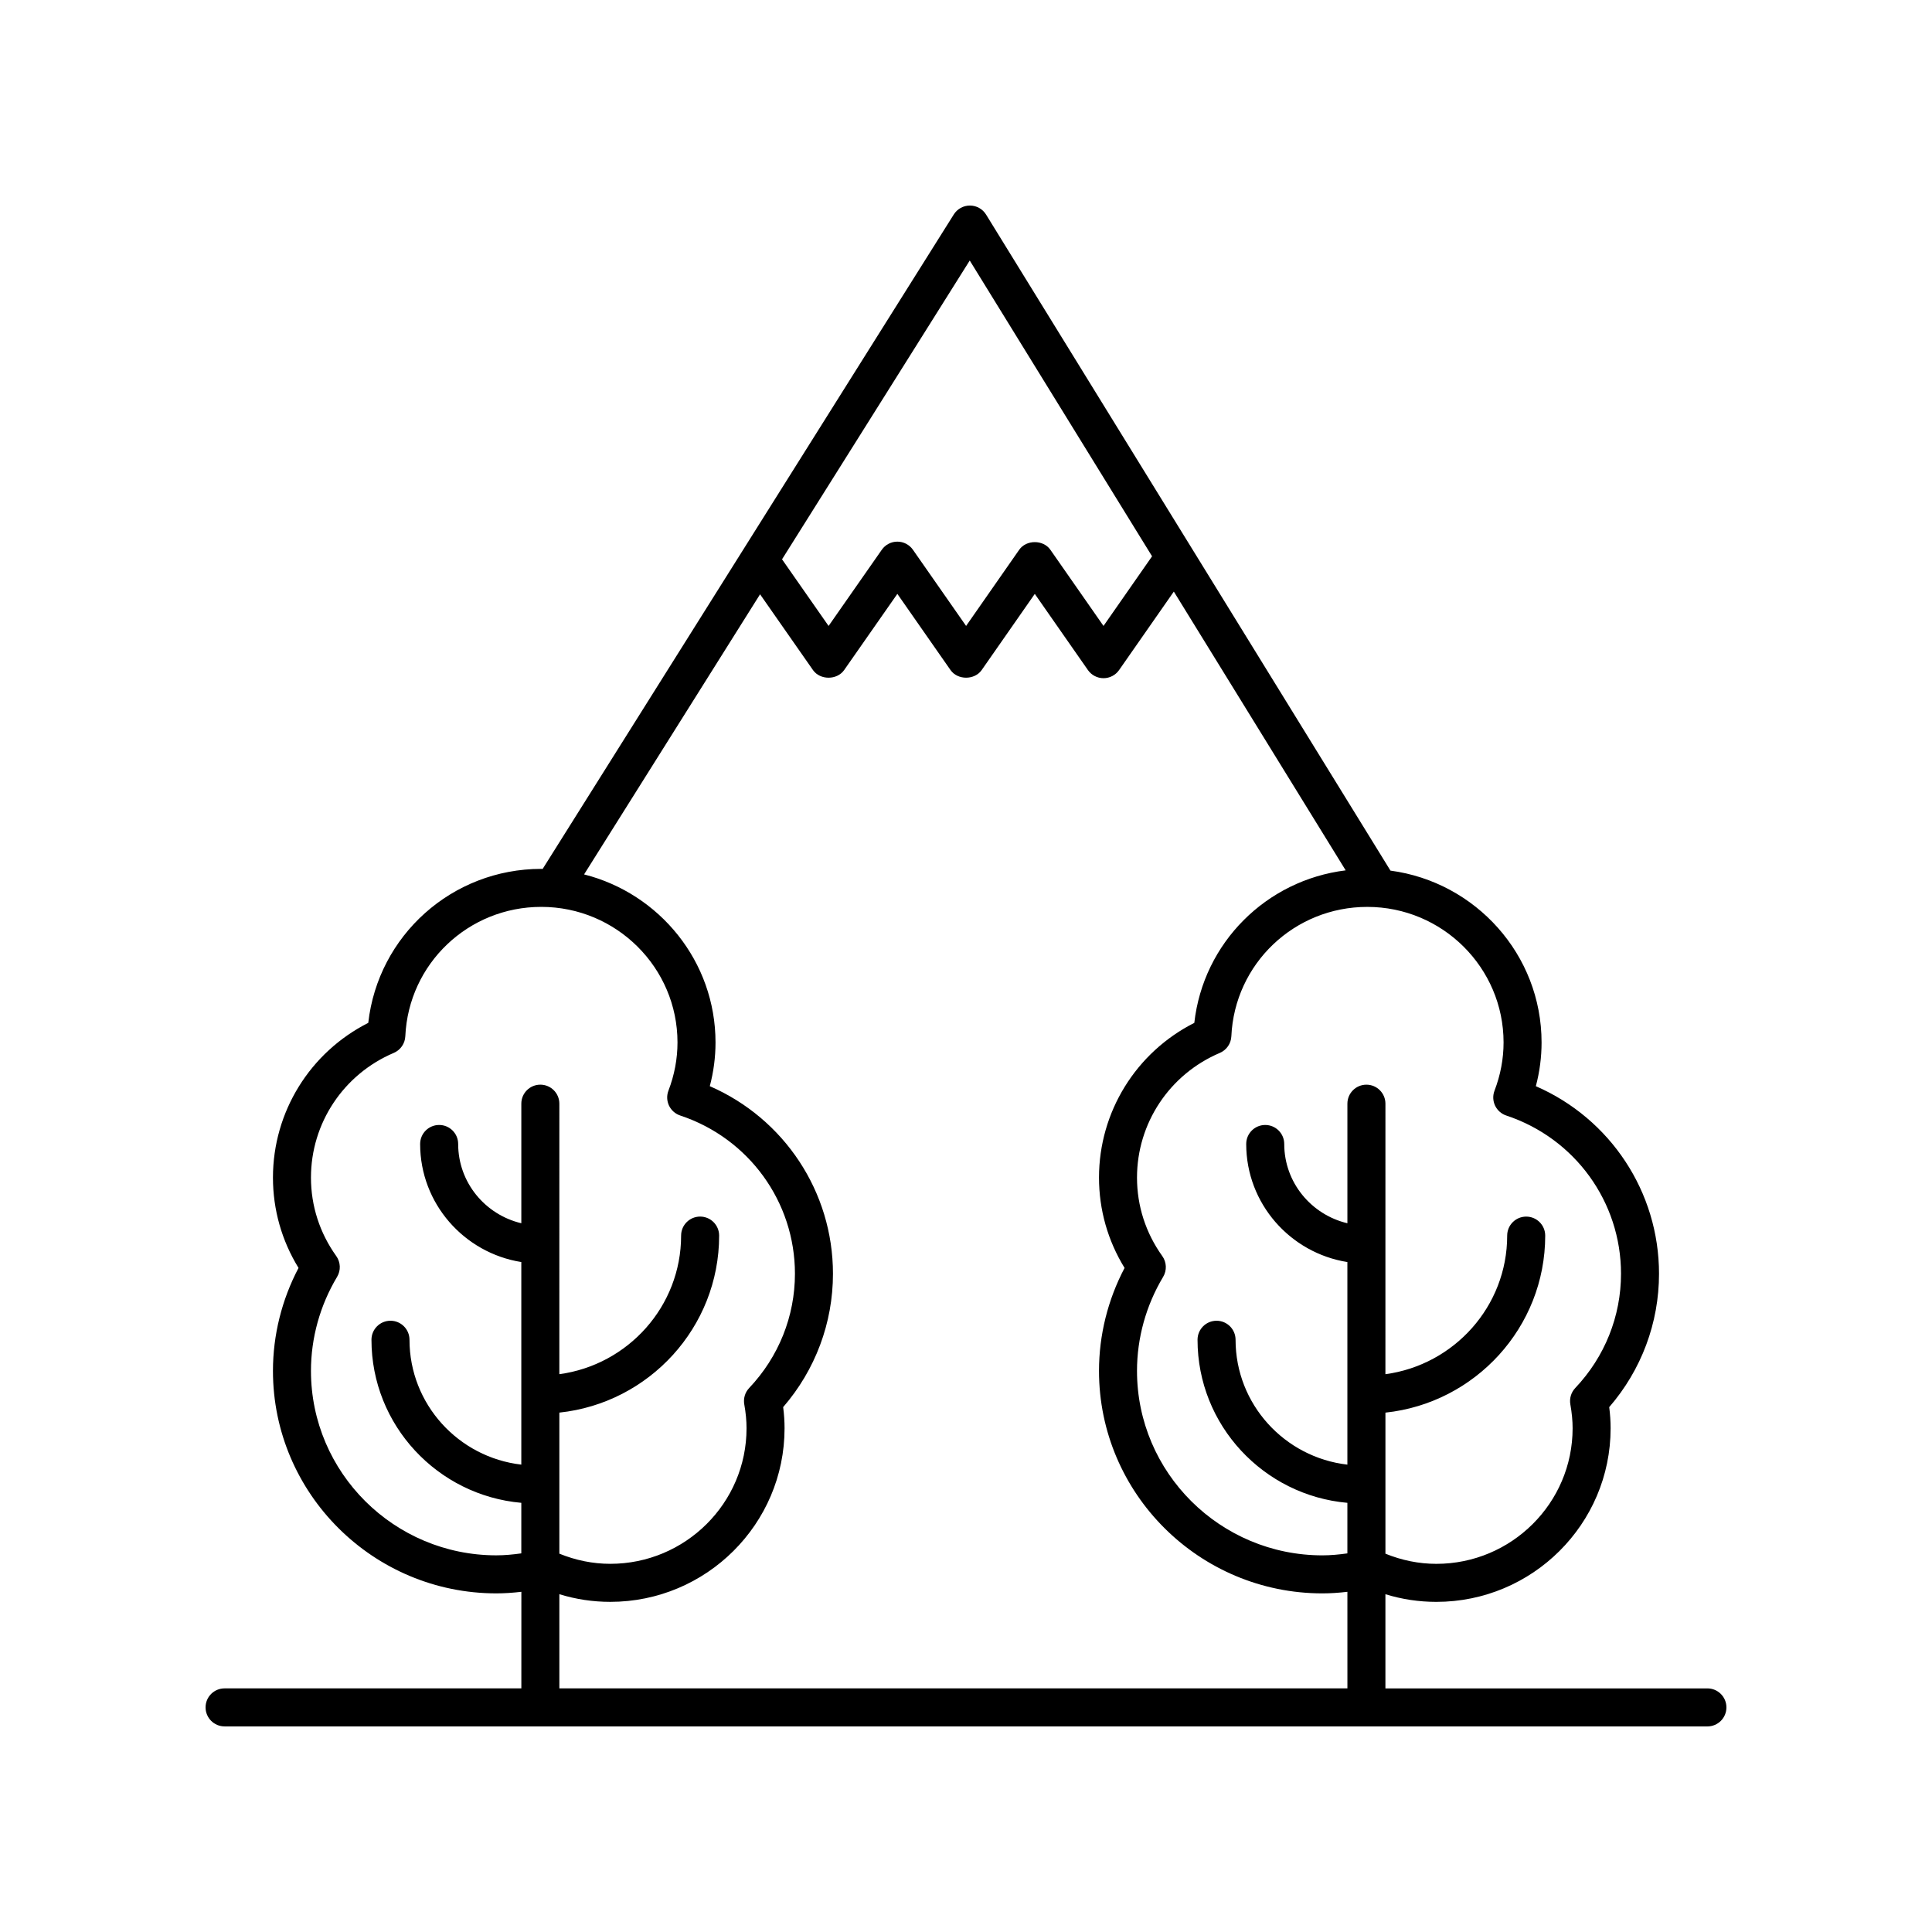
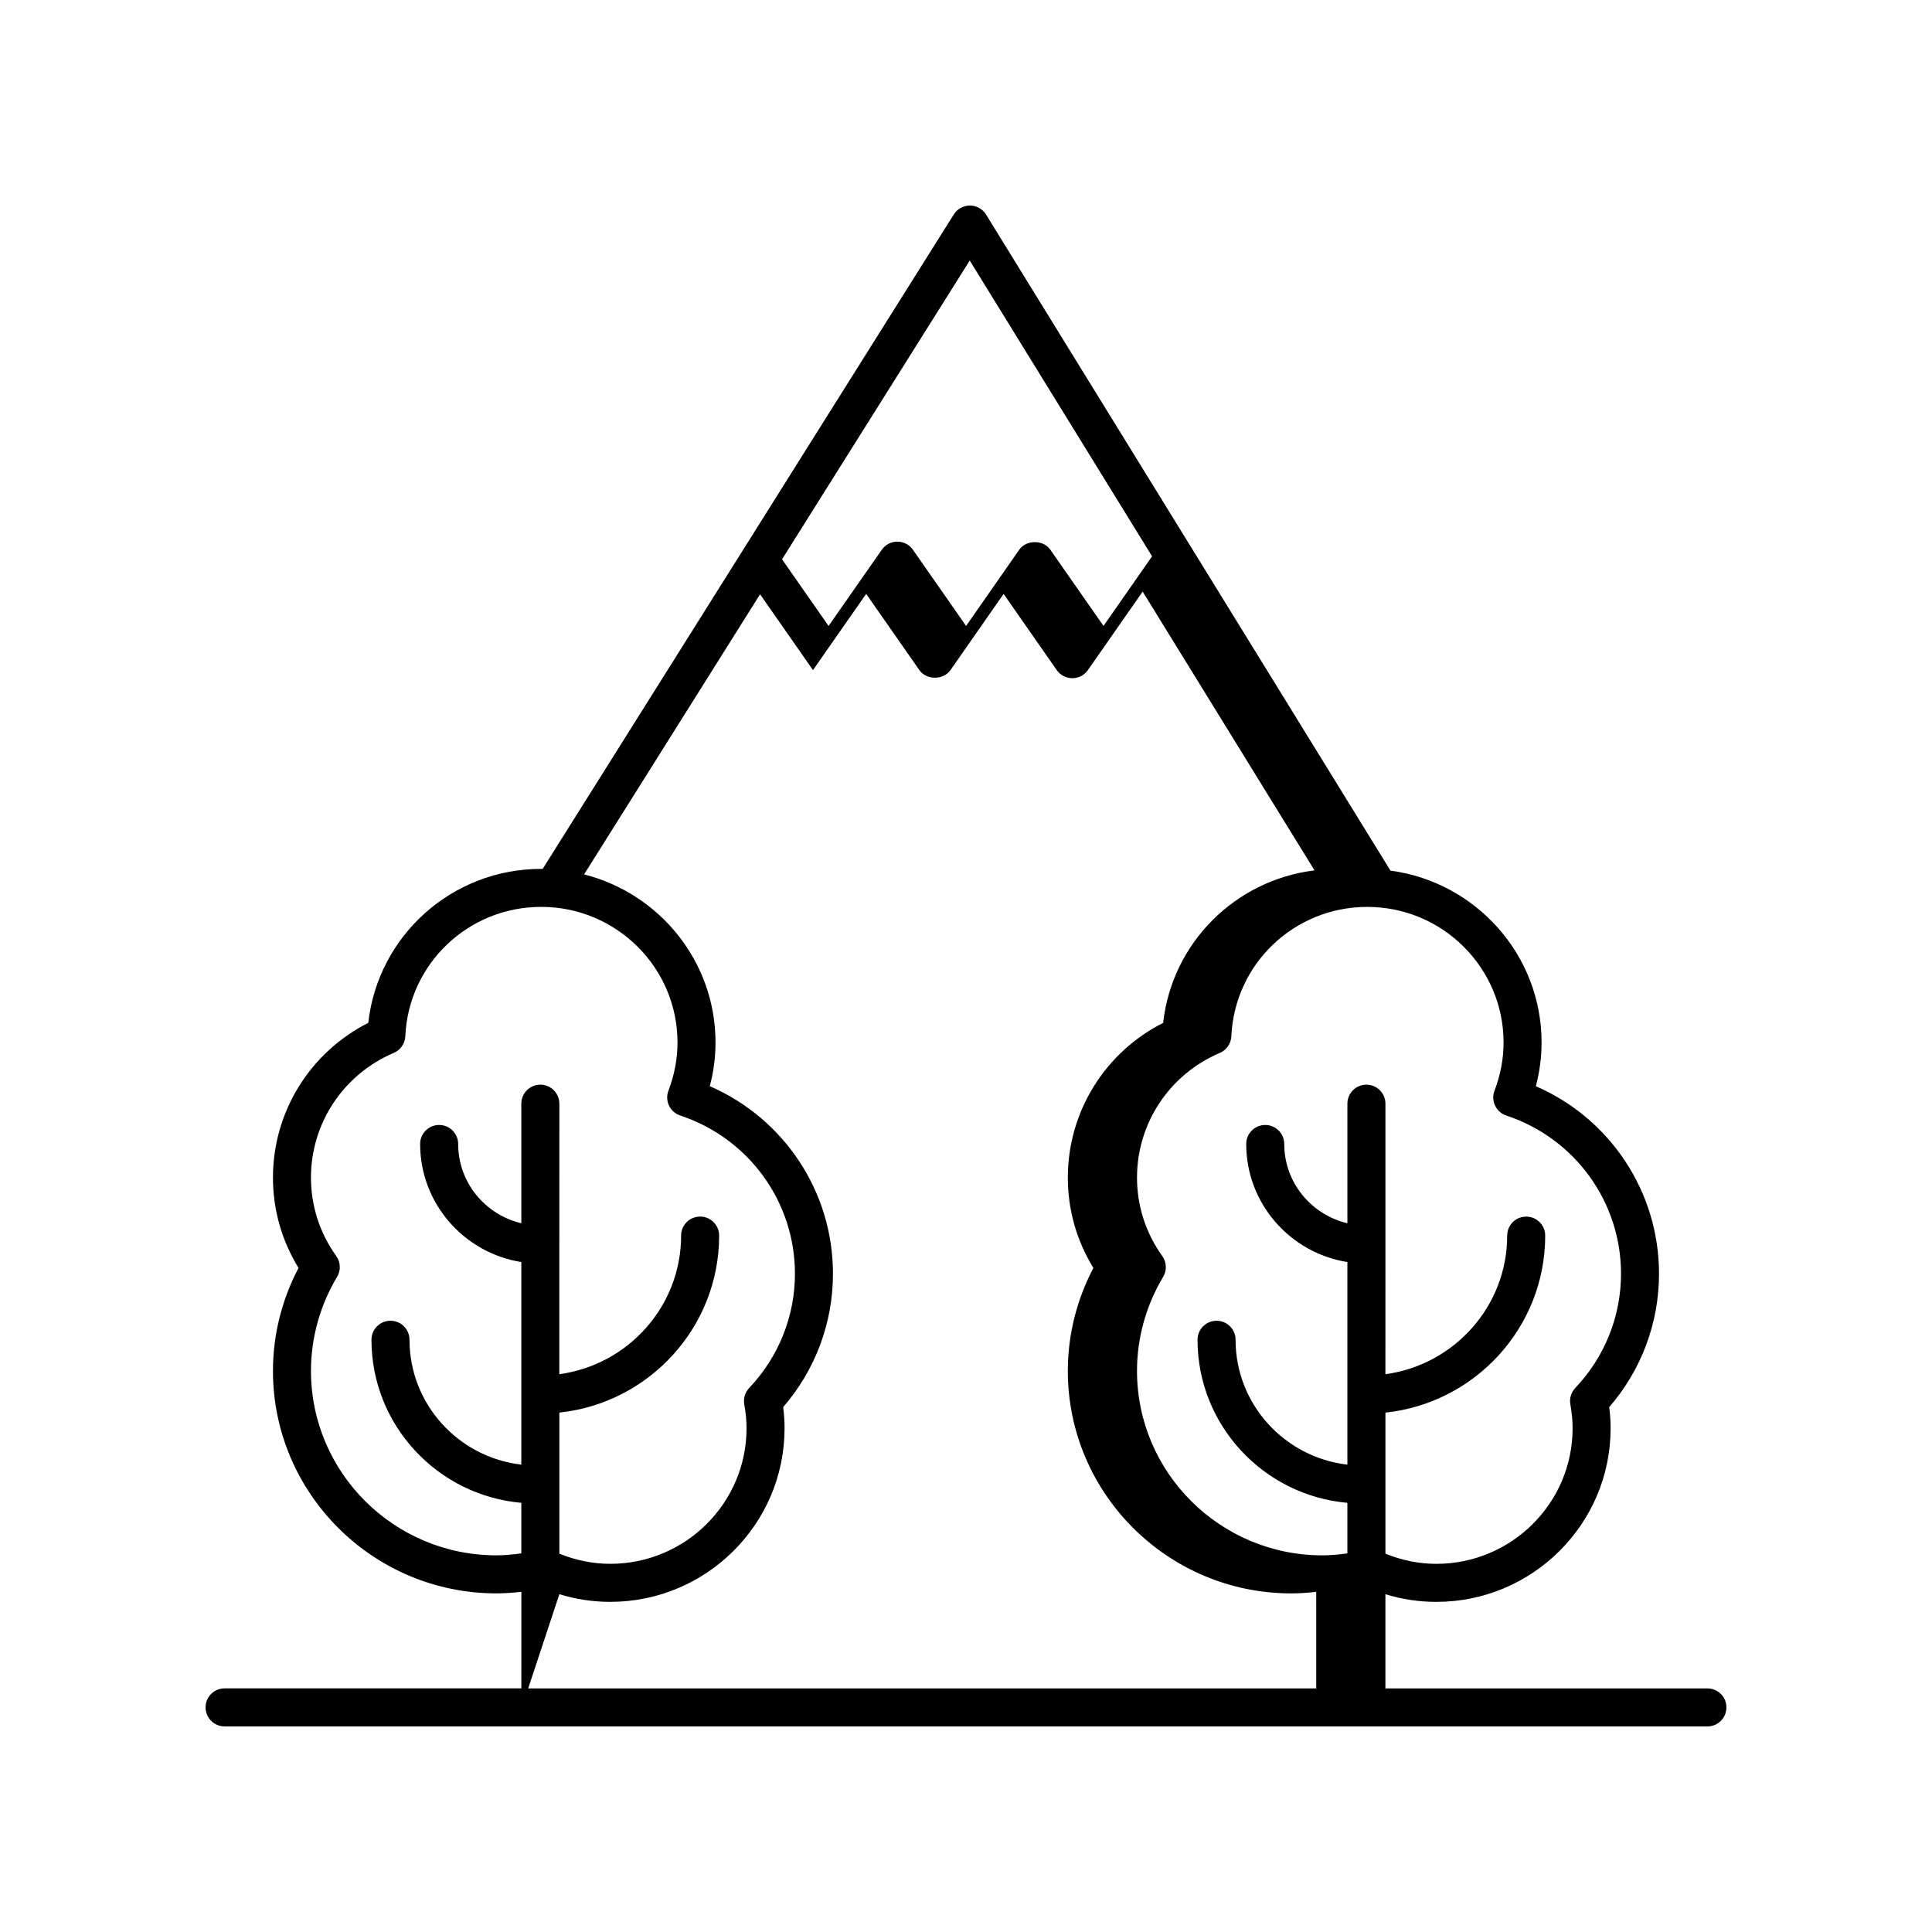
<svg xmlns="http://www.w3.org/2000/svg" fill="#000000" width="800px" height="800px" version="1.1" viewBox="144 144 512 512">
-   <path d="m203.51 601.52h392.97c2.781 0 5.039-2.254 5.039-5.039 0-2.781-2.254-5.039-5.039-5.039h-85.332v-24.957c4.371 1.348 8.887 2.027 13.492 2.027 25.469 0 46.188-20.633 46.188-45.996 0-1.828-0.121-3.68-0.371-5.609 8.531-9.863 13.199-22.32 13.199-35.348 0-21.73-12.926-41.125-32.641-49.707 1.008-3.801 1.516-7.68 1.516-11.586 0-23.281-17.477-42.531-40.043-45.543l-107.17-173.86c-0.914-1.48-2.527-2.387-4.266-2.391h-0.023c-1.73 0-3.344 0.891-4.266 2.359l-108.96 173.45c-0.121 0-0.242-0.02-0.363-0.02-23.68 0-43.25 17.688-45.848 40.809-15.441 7.812-25.258 23.586-25.258 41.008 0 8.508 2.336 16.719 6.777 23.938-4.441 8.434-6.777 17.805-6.777 27.285 0 32.508 26.562 58.961 59.211 58.961 2.176 0 4.391-0.156 6.621-0.418l-0.004 25.594h-78.648c-2.781 0-5.039 2.254-5.039 5.039 0.004 2.781 2.258 5.039 5.039 5.039zm338.95-181.26c0 4.328-0.809 8.629-2.398 12.781-0.496 1.285-0.438 2.715 0.148 3.961 0.59 1.242 1.664 2.191 2.969 2.625 18.188 6.027 30.406 22.879 30.406 41.93 0 11.273-4.305 22.023-12.125 30.281-1.102 1.16-1.582 2.773-1.301 4.348 0.402 2.262 0.598 4.328 0.598 6.328 0 19.809-16.199 35.922-36.113 35.922-4.641 0-9.164-0.938-13.492-2.691v-37.383c23.766-2.516 42.344-22.59 42.344-46.91 0-2.781-2.254-5.039-5.039-5.039-2.781 0-5.039 2.254-5.039 5.039 0 18.758-14.078 34.27-32.27 36.73l0.004-71.691c0-2.781-2.254-5.039-5.039-5.039-2.781 0-5.039 2.254-5.039 5.039v31.688c-9.574-2.273-16.738-10.801-16.738-21.008 0-2.781-2.254-5.039-5.039-5.039-2.781 0-5.039 2.254-5.039 5.039 0 15.781 11.641 28.871 26.812 31.289v53.684c-16.656-1.922-29.633-16.016-29.633-33.09 0-2.781-2.254-5.039-5.039-5.039-2.781 0-5.039 2.254-5.039 5.039 0 22.633 17.488 41.25 39.711 43.215v13.395c-2.238 0.316-4.457 0.523-6.621 0.523-27.094 0-49.133-21.93-49.133-48.883 0-8.727 2.394-17.344 6.926-24.918 1.027-1.719 0.941-3.887-0.23-5.519-4.383-6.121-6.695-13.309-6.695-20.785 0-14.41 8.613-27.379 21.941-33.043 1.785-0.758 2.973-2.473 3.062-4.41 0.867-19.227 16.691-34.289 36.023-34.289 19.918 0 36.117 16.113 36.117 35.922zm-141.47-207.22 48.32 78.383-12.871 18.457-14.078-20.184c-1.887-2.707-6.387-2.703-8.266 0.004l-14.07 20.18-14.086-20.184c-0.941-1.352-2.484-2.156-4.129-2.156s-3.188 0.805-4.129 2.156l-14.098 20.188-12.336-17.664zm-125.45 343.14c-27.094 0-49.133-21.93-49.133-48.883 0-8.727 2.394-17.344 6.926-24.918 1.031-1.719 0.941-3.887-0.227-5.519-4.383-6.121-6.699-13.309-6.699-20.785 0-14.41 8.613-27.379 21.941-33.043 1.785-0.758 2.973-2.473 3.062-4.41 0.871-19.227 16.695-34.289 36.023-34.289 19.91 0 36.109 16.113 36.109 35.922 0 4.328-0.809 8.629-2.398 12.781-0.496 1.285-0.438 2.715 0.148 3.961 0.59 1.242 1.664 2.191 2.969 2.625 18.188 6.027 30.406 22.875 30.406 41.93 0 11.273-4.305 22.023-12.125 30.281-1.102 1.16-1.586 2.777-1.301 4.352 0.402 2.242 0.598 4.312 0.598 6.324 0 19.809-16.199 35.922-36.113 35.922-4.641 0-9.164-0.938-13.492-2.691v-37.383c23.766-2.516 42.344-22.59 42.344-46.91 0-2.781-2.254-5.039-5.039-5.039-2.781 0-5.039 2.254-5.039 5.039 0 18.758-14.078 34.27-32.27 36.73l0.004-71.688c0-2.781-2.254-5.039-5.039-5.039-2.781 0-5.039 2.254-5.039 5.039v31.688c-9.574-2.273-16.738-10.801-16.738-21.008 0-2.781-2.254-5.039-5.039-5.039-2.781 0-5.039 2.254-5.039 5.039 0 15.781 11.641 28.871 26.812 31.289v53.684c-16.656-1.922-29.633-16.016-29.633-33.09 0-2.781-2.254-5.039-5.039-5.039-2.781 0-5.039 2.254-5.039 5.039 0 22.633 17.488 41.25 39.711 43.215v13.395c-2.234 0.312-4.449 0.52-6.613 0.52zm16.695 10.301c4.371 1.348 8.887 2.027 13.492 2.027 25.469 0 46.188-20.633 46.188-45.996 0-1.836-0.121-3.691-0.371-5.609 8.531-9.867 13.199-22.32 13.199-35.348 0-21.73-12.926-41.125-32.641-49.707 1.008-3.801 1.516-7.68 1.516-11.586 0-21.457-14.848-39.477-34.832-44.535l46.637-74.234 14.023 20.082c1.883 2.695 6.375 2.699 8.262-0.004l14.098-20.188 14.09 20.188c1.883 2.699 6.379 2.699 8.262-0.004l14.07-20.18 14.078 20.184c0.941 1.352 2.488 2.156 4.133 2.156 1.648 0 3.191-0.805 4.133-2.156l14.504-20.797 45.543 73.879c-21.039 2.59-37.734 19.191-40.117 40.418-15.441 7.812-25.258 23.586-25.258 41.008 0 8.508 2.332 16.715 6.777 23.938-4.441 8.434-6.777 17.805-6.777 27.285 0 32.508 26.562 58.961 59.207 58.961 2.18 0 4.394-0.156 6.621-0.418l0.004 25.594h-208.84z" />
+   <path d="m203.51 601.52h392.97c2.781 0 5.039-2.254 5.039-5.039 0-2.781-2.254-5.039-5.039-5.039h-85.332v-24.957c4.371 1.348 8.887 2.027 13.492 2.027 25.469 0 46.188-20.633 46.188-45.996 0-1.828-0.121-3.68-0.371-5.609 8.531-9.863 13.199-22.32 13.199-35.348 0-21.73-12.926-41.125-32.641-49.707 1.008-3.801 1.516-7.68 1.516-11.586 0-23.281-17.477-42.531-40.043-45.543l-107.17-173.86c-0.914-1.48-2.527-2.387-4.266-2.391h-0.023c-1.73 0-3.344 0.891-4.266 2.359l-108.96 173.45c-0.121 0-0.242-0.02-0.363-0.02-23.68 0-43.25 17.688-45.848 40.809-15.441 7.812-25.258 23.586-25.258 41.008 0 8.508 2.336 16.719 6.777 23.938-4.441 8.434-6.777 17.805-6.777 27.285 0 32.508 26.562 58.961 59.211 58.961 2.176 0 4.391-0.156 6.621-0.418l-0.004 25.594h-78.648c-2.781 0-5.039 2.254-5.039 5.039 0.004 2.781 2.258 5.039 5.039 5.039zm338.95-181.26c0 4.328-0.809 8.629-2.398 12.781-0.496 1.285-0.438 2.715 0.148 3.961 0.59 1.242 1.664 2.191 2.969 2.625 18.188 6.027 30.406 22.879 30.406 41.93 0 11.273-4.305 22.023-12.125 30.281-1.102 1.16-1.582 2.773-1.301 4.348 0.402 2.262 0.598 4.328 0.598 6.328 0 19.809-16.199 35.922-36.113 35.922-4.641 0-9.164-0.938-13.492-2.691v-37.383c23.766-2.516 42.344-22.59 42.344-46.91 0-2.781-2.254-5.039-5.039-5.039-2.781 0-5.039 2.254-5.039 5.039 0 18.758-14.078 34.27-32.27 36.73l0.004-71.691c0-2.781-2.254-5.039-5.039-5.039-2.781 0-5.039 2.254-5.039 5.039v31.688c-9.574-2.273-16.738-10.801-16.738-21.008 0-2.781-2.254-5.039-5.039-5.039-2.781 0-5.039 2.254-5.039 5.039 0 15.781 11.641 28.871 26.812 31.289v53.684c-16.656-1.922-29.633-16.016-29.633-33.09 0-2.781-2.254-5.039-5.039-5.039-2.781 0-5.039 2.254-5.039 5.039 0 22.633 17.488 41.25 39.711 43.215v13.395c-2.238 0.316-4.457 0.523-6.621 0.523-27.094 0-49.133-21.93-49.133-48.883 0-8.727 2.394-17.344 6.926-24.918 1.027-1.719 0.941-3.887-0.23-5.519-4.383-6.121-6.695-13.309-6.695-20.785 0-14.41 8.613-27.379 21.941-33.043 1.785-0.758 2.973-2.473 3.062-4.41 0.867-19.227 16.691-34.289 36.023-34.289 19.918 0 36.117 16.113 36.117 35.922zm-141.47-207.22 48.32 78.383-12.871 18.457-14.078-20.184c-1.887-2.707-6.387-2.703-8.266 0.004l-14.07 20.18-14.086-20.184c-0.941-1.352-2.484-2.156-4.129-2.156s-3.188 0.805-4.129 2.156l-14.098 20.188-12.336-17.664zm-125.45 343.14c-27.094 0-49.133-21.93-49.133-48.883 0-8.727 2.394-17.344 6.926-24.918 1.031-1.719 0.941-3.887-0.227-5.519-4.383-6.121-6.699-13.309-6.699-20.785 0-14.41 8.613-27.379 21.941-33.043 1.785-0.758 2.973-2.473 3.062-4.41 0.871-19.227 16.695-34.289 36.023-34.289 19.91 0 36.109 16.113 36.109 35.922 0 4.328-0.809 8.629-2.398 12.781-0.496 1.285-0.438 2.715 0.148 3.961 0.59 1.242 1.664 2.191 2.969 2.625 18.188 6.027 30.406 22.875 30.406 41.93 0 11.273-4.305 22.023-12.125 30.281-1.102 1.16-1.586 2.777-1.301 4.352 0.402 2.242 0.598 4.312 0.598 6.324 0 19.809-16.199 35.922-36.113 35.922-4.641 0-9.164-0.938-13.492-2.691v-37.383c23.766-2.516 42.344-22.59 42.344-46.91 0-2.781-2.254-5.039-5.039-5.039-2.781 0-5.039 2.254-5.039 5.039 0 18.758-14.078 34.27-32.27 36.73l0.004-71.688c0-2.781-2.254-5.039-5.039-5.039-2.781 0-5.039 2.254-5.039 5.039v31.688c-9.574-2.273-16.738-10.801-16.738-21.008 0-2.781-2.254-5.039-5.039-5.039-2.781 0-5.039 2.254-5.039 5.039 0 15.781 11.641 28.871 26.812 31.289v53.684c-16.656-1.922-29.633-16.016-29.633-33.09 0-2.781-2.254-5.039-5.039-5.039-2.781 0-5.039 2.254-5.039 5.039 0 22.633 17.488 41.25 39.711 43.215v13.395c-2.234 0.312-4.449 0.52-6.613 0.52zm16.695 10.301c4.371 1.348 8.887 2.027 13.492 2.027 25.469 0 46.188-20.633 46.188-45.996 0-1.836-0.121-3.691-0.371-5.609 8.531-9.867 13.199-22.32 13.199-35.348 0-21.73-12.926-41.125-32.641-49.707 1.008-3.801 1.516-7.68 1.516-11.586 0-21.457-14.848-39.477-34.832-44.535l46.637-74.234 14.023 20.082l14.098-20.188 14.09 20.188c1.883 2.699 6.379 2.699 8.262-0.004l14.07-20.18 14.078 20.184c0.941 1.352 2.488 2.156 4.133 2.156 1.648 0 3.191-0.805 4.133-2.156l14.504-20.797 45.543 73.879c-21.039 2.59-37.734 19.191-40.117 40.418-15.441 7.812-25.258 23.586-25.258 41.008 0 8.508 2.332 16.715 6.777 23.938-4.441 8.434-6.777 17.805-6.777 27.285 0 32.508 26.562 58.961 59.207 58.961 2.18 0 4.394-0.156 6.621-0.418l0.004 25.594h-208.84z" />
</svg>